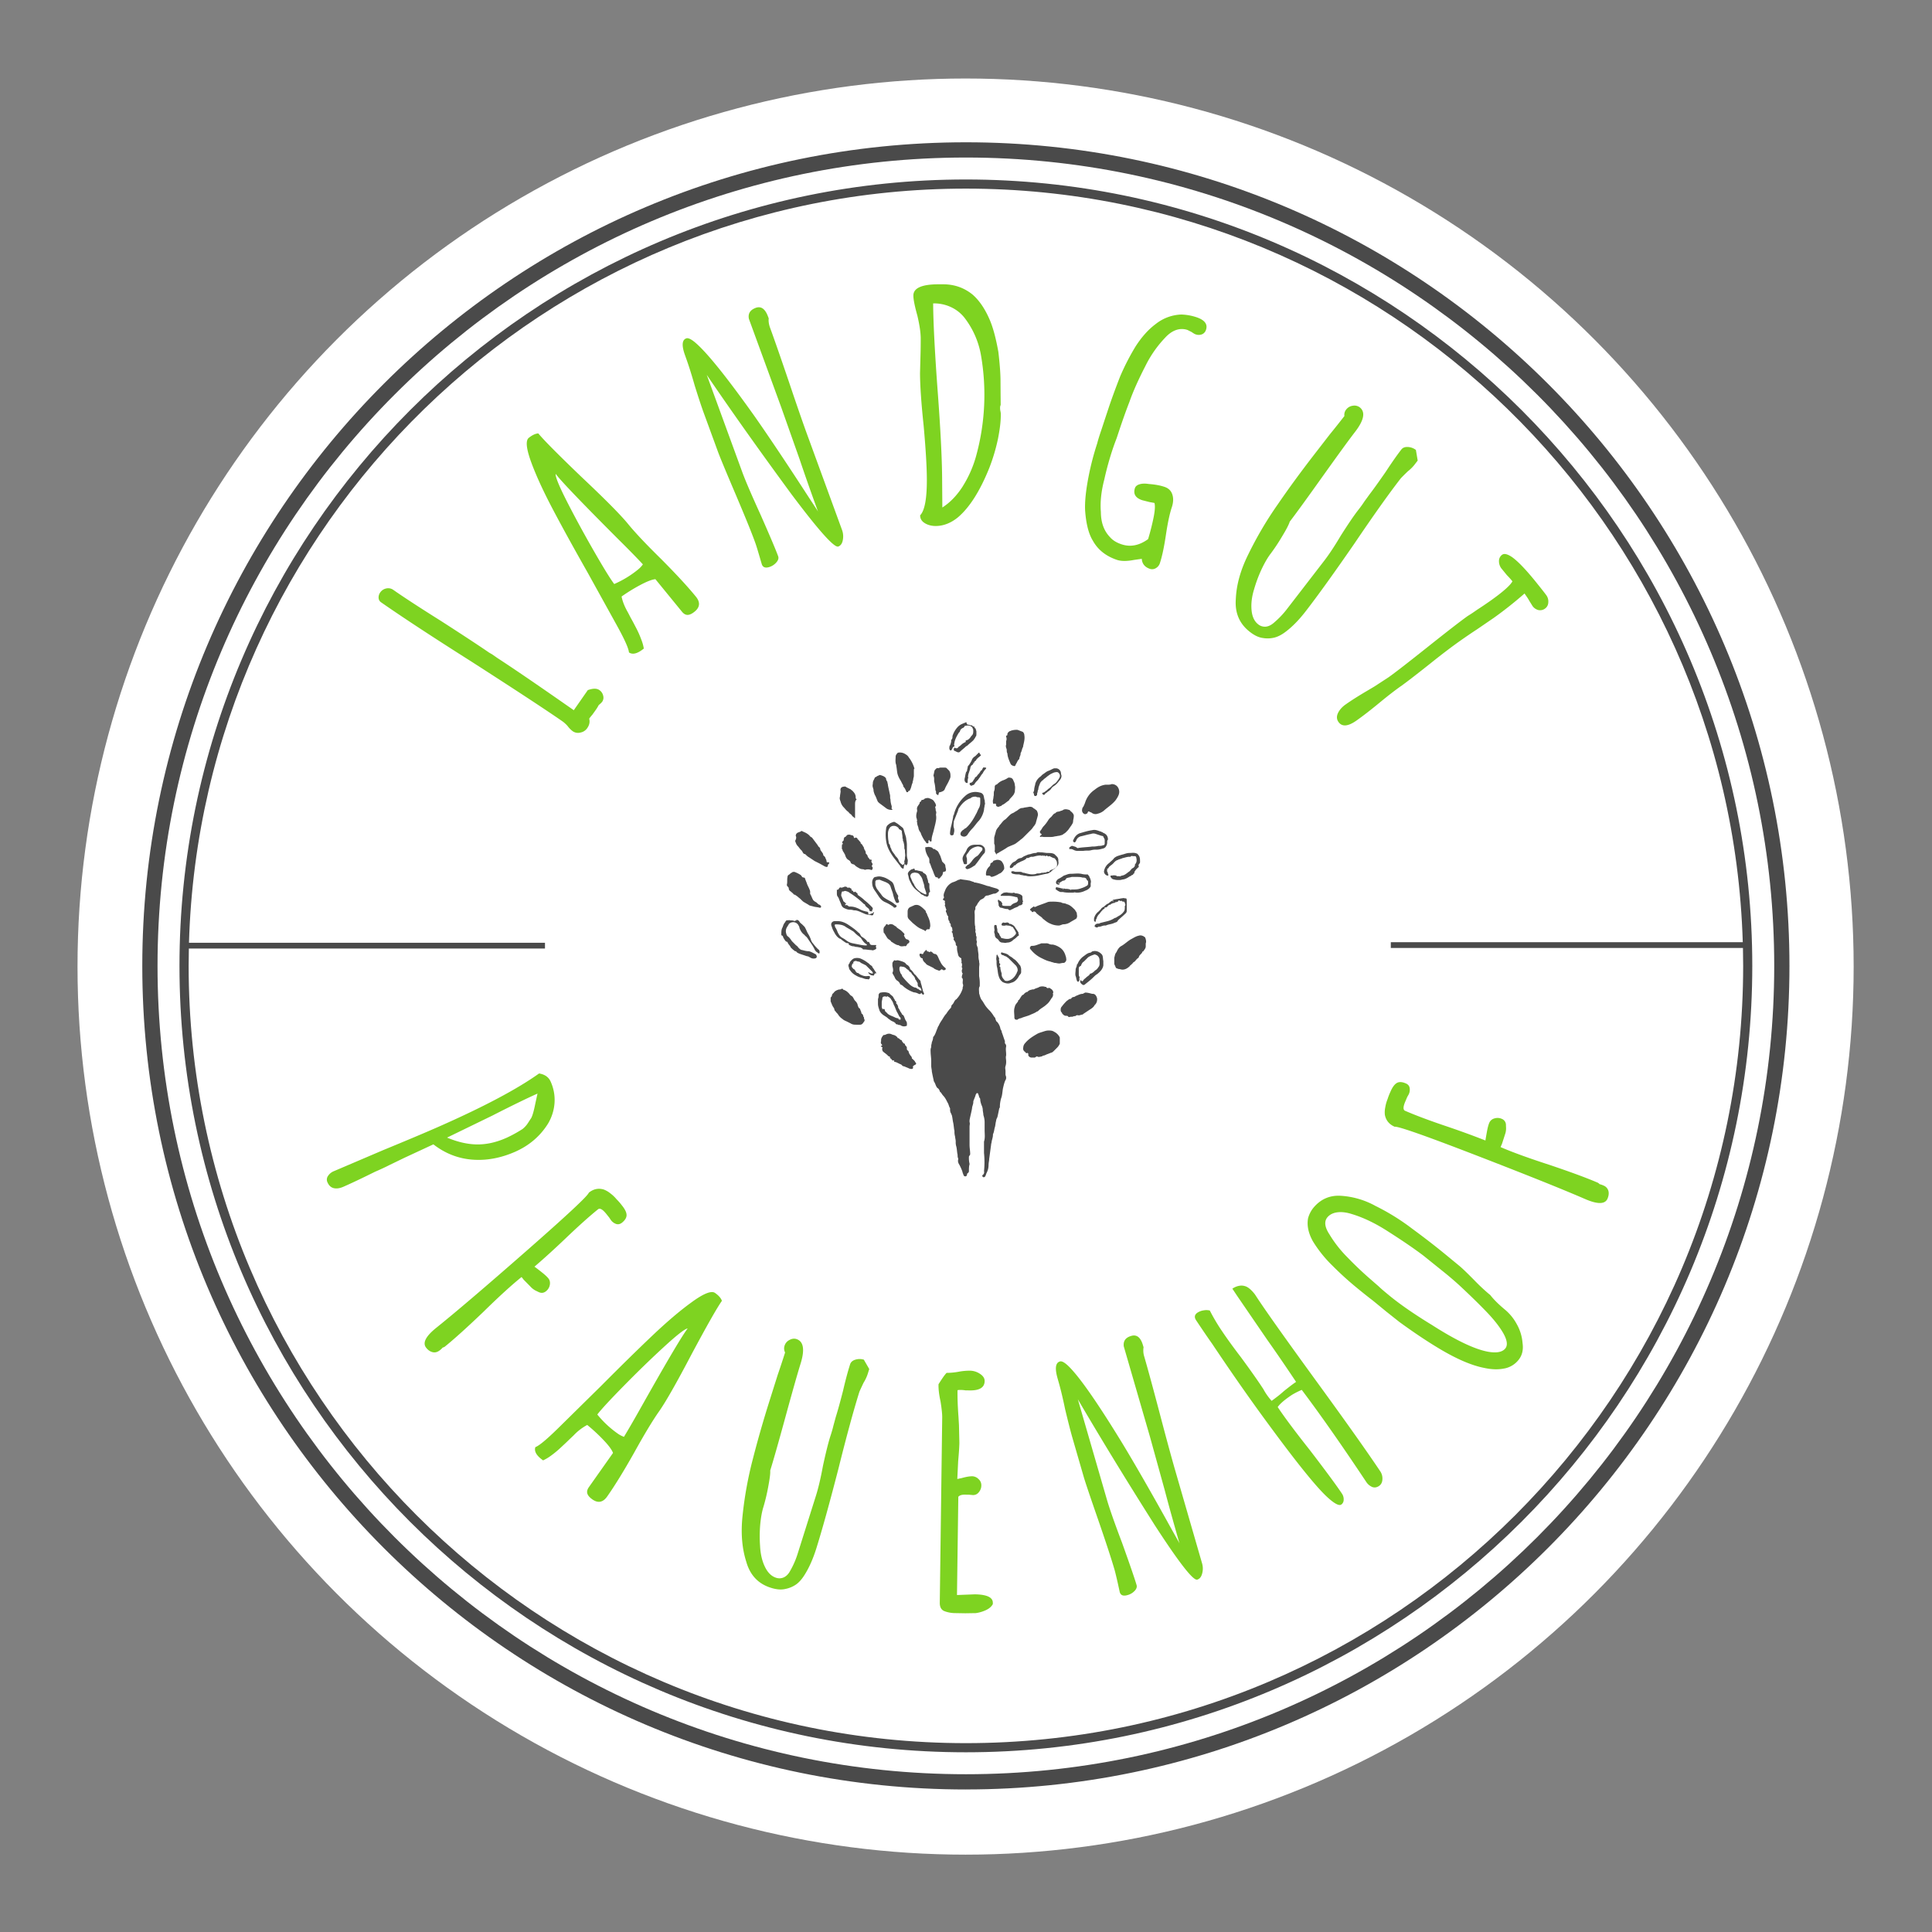
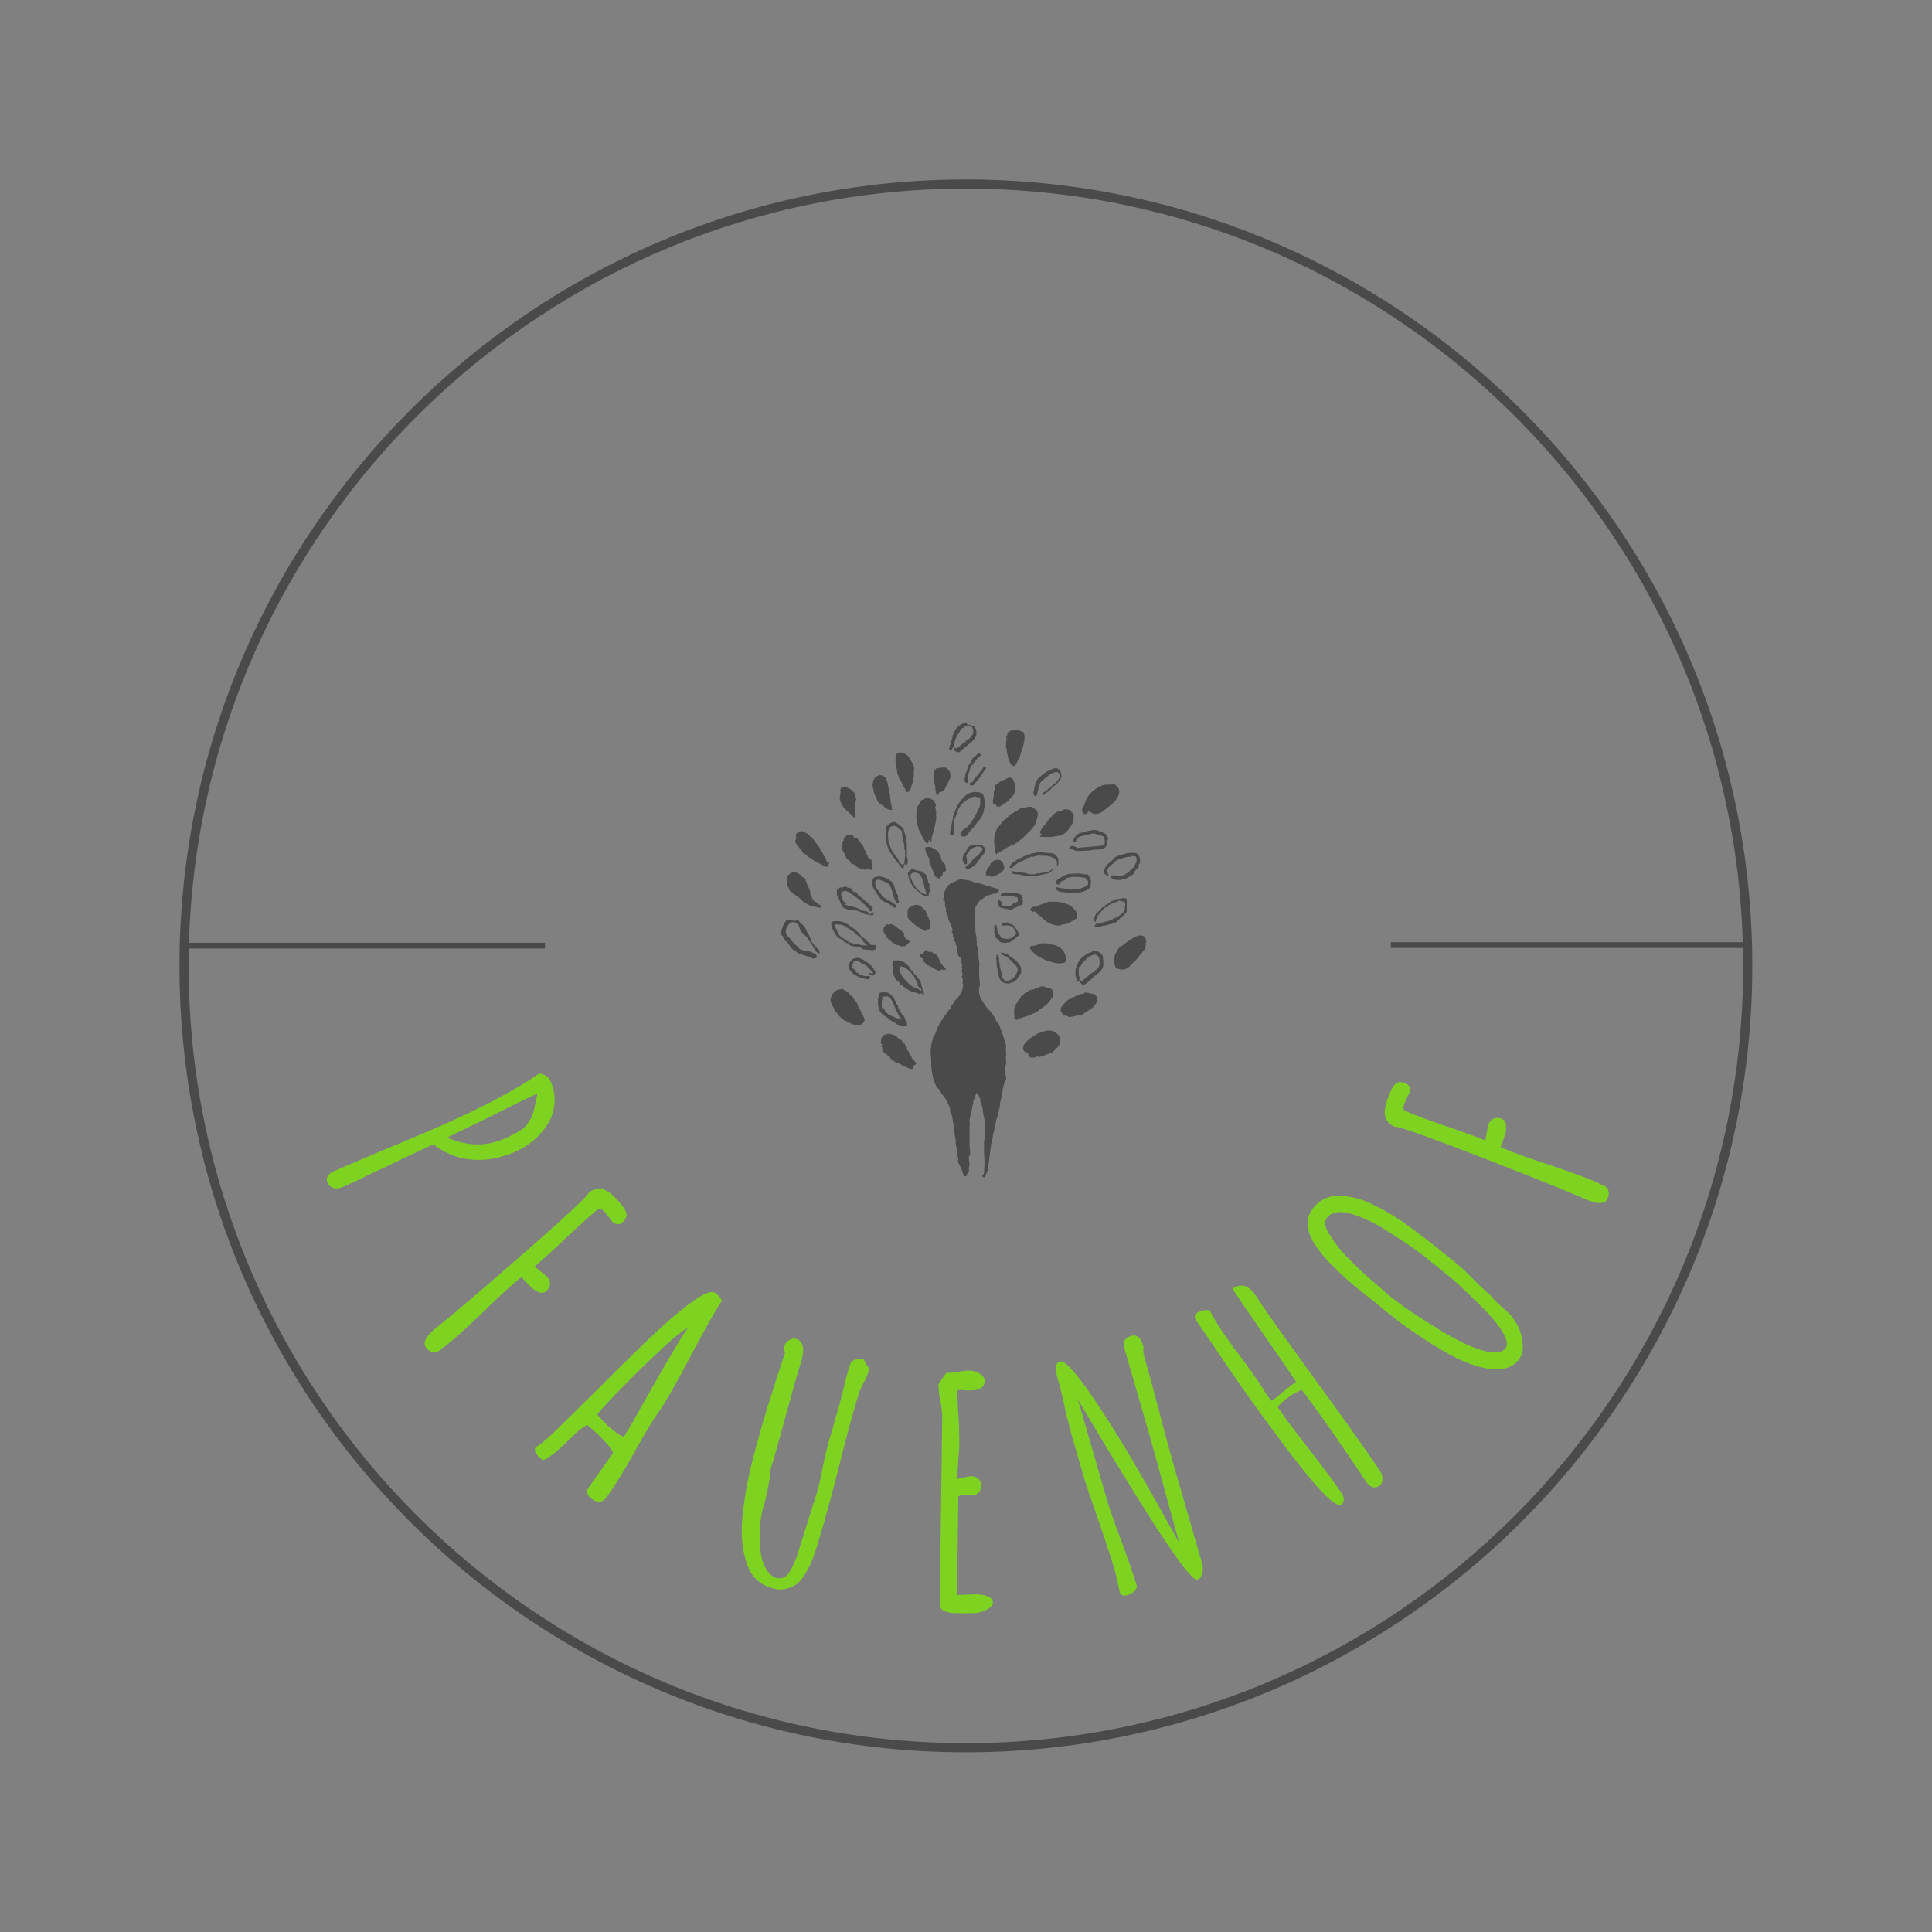
<svg xmlns="http://www.w3.org/2000/svg" viewBox="0 0 3074.88 3074.88" width="100" height="100">
  <rect x="0" y="0" width="3074.88" height="3074.88" fill="#808080" stroke="none" />
  <defs>
    <style>
      .a {
        fill: #fff;
      }

      .b {
        fill: #4a4a4a;
      }

      .c {
        fill: #7ed321;
      }
    </style>
  </defs>
-   <circle class="a" cx="1536.78" cy="1538.36" r="1413.41" />
  <g>
-     <path class="b" d="M1537.25,250.72C828,250.72,250.72,828,250.72,1537.25S828,2823.78,1537.25,2823.78s1286.53-577.29,1286.53-1286.53S2246.49,250.72,1537.25,250.72Zm0,2597.32c-722.82,0-1310.79-588-1310.79-1310.79s588-1310.79,1310.79-1310.79S2848,814.43,2848,1537.25,2260.07,2848,1537.25,2848Z" />
    <path class="b" d="M1380.07,1504.22c-1-1-1-2-2-2-3-2-5-5-7-8-1-2-3-3-4-4a44.45,44.45,0,0,1-7-6,13.8,13.8,0,0,0-4-3c-3-2-7-4-10-6-4-3-9.05-4-15.09-4-3,0-3,1-2,3v1a30.34,30.34,0,0,1,4,8c2,4,4,8,9,10.05,1,1,2,1,3,2,4,3,7,5,12.07,6l15.08,3c2,0,5,1,8,0ZM1332.81,1466c6,0,11.06,2,16.08,5,6,4,12.07,8,17.1,13.07,2,1,3,3,4,5,1,1,1,2,2,2,3,2,6,4,8,7,0,1,1,1,2,1h1c0,1,1,1,1,2,1,3,3,3,5,3h4c2,0,2,0,1,2v1c1,2,1,3-1,4s-4,2-6,1c-4,0-8-1-12.06-1-1,0-2,0-2-1-1-1-2-1-3-2-2,0-5-1-7-1s-3-1-5-1-4-1-6-2a1,1,0,0,1-1-1c0-2-1-2-3-2-3-1-5-3-8.05-5-1-1-2-2-3-2-4-2-7-6-9-10.06a35.4,35.4,0,0,1-4-9c-2-4-1-8,4-9Zm429.36-127.7c0,3,0,5-1,7s-2,4-5,5c-4,1-7,2-11.06,2a28,28,0,0,0-9,1c-4,1-8,0-12.06,1h-9a14.58,14.58,0,0,1-7-2,9,9,0,0,0-5-1c-1,0-2,0-1-1-1-2,1-2,2-3a3.72,3.72,0,0,1,3-1c2,1,5,1,7,3,1,1,3,0,4,0,7-1,13.07-1,20.11-2a37.93,37.93,0,0,0,10.06-1c2,0,5,0,7-1q3,0,3-3v-5c0-2-1-3-2-5,0-1-1-2-3-2l-9-3a11.18,11.18,0,0,0-8,0c-6,1-12.06,3-17.09,4-2,1-4,2-5,4-1,1-1,2-2,4-1,1-2,2-3,1s-2-2-1-3c2-5,5-9,10.05-11.06,7-2,13.07-4,20.11-5,4-1,7,0,10.06,1,2,1,4,1,5,2,1,0,1,0,2,1,5,2,8,5,8,11.06a3.13,3.13,0,0,0-1,2Zm-42.24,221.22h0c1,2,3,3,4,1s3-3,5-5,5-3,6-6h1c3-1,5-3,7-5a12.11,12.11,0,0,0,5-5c3-3,2-7,2-11.06a9.16,9.16,0,0,0-4-8c-2-1-4-2-5-1a35.55,35.55,0,0,0-9,4l-7,7c-2,1-3,3-4,5a3.52,3.52,0,0,1-1,2c-3,1-3,3-3,5v7c0,2,0,4,1,5s0,1,0,2v4c-1,1-1,2-2,2a2.16,2.16,0,0,1-2-2c-1-2-1-5-2-7-1-3,0-7,0-10s2-5,2-8a1,1,0,0,1,1-1,27.4,27.4,0,0,1,9-12.07c3-2,6-5,10-6a5.23,5.23,0,0,0,4-2c6-2,11.06,0,15.09,4,3,3,2,7,3,11.06v7c-1,6-5,10.06-10.05,14.08-2,1-4,3-6,5-4,4-8,7-13.07,11.06-2,2-4,1-6-1s-2-3-1-6Zm64.36-165.91c5,0,8-3,12.06-6,2-1,3-3,5-5,1-1,2-1,3-2a5.23,5.23,0,0,0,2-4c0-1,0-1,1-2,2-3,2-6,1-10a2.17,2.17,0,0,0-2-2h-3c-1,0-3-1-4,1h-2c-3,0-6,1-10.06,2-1,0-2,1-3,1-2,1-4,1-5,2-4,1-6,4-8,6s-4,3-6,5c-1,1-1,3-3,3-1,1,1,2,0,2-1,1,0,2,0,3a3.71,3.71,0,0,1,1,3c0,1,1,1,1,2-1,1-1,1-2,1-3-1-6-4-5-8a20,20,0,0,1,8-12.06c3-3,6-5,8-8a22.16,22.16,0,0,1,5-3c3-1,6-2,10.06-3,3-1,6-2,9-2,4,0,8-1,12.07,1,1,0,2,2,3,3,2,3,2,6,2,10a3.7,3.7,0,0,1-1,3c-1,1-2,3-1,4,0,1,0,2-1,2l-3,3c-1,1-2,3-3,4v1c0,1,0,1-1,2a1,1,0,0,0-1,1,1,1,0,0,1-1,1c-2,0-2,2-4,2-3,2-6,4-10,5-2,0-4,1-6,1h-2a22.26,22.26,0,0,1-8-1c-2,0-5-3-5-5,0-1,0-1,1-1,2,0,5-1,7,0,1-1,1,1,3,1h3c1,0,2,1,3-1Zm-287.58-171.95h6c2,0,3,0,4,1l4,4c2,3,2,6,2,9,0,2-1,4-2,6-2,5-5,9-7,14.08-1,3-4,4-7,5-2,0-2,0-3,3,0,2-1,2-2,1-2-1-2-2-2-4a3.69,3.69,0,0,0-1-3v-1a58.57,58.57,0,0,0-2-13.07v-3a12.82,12.82,0,0,0-1-6v-1c1-3,1-6,2-8,2-2,3-4,6-3a7.76,7.76,0,0,1,3-1Zm-149.83,216.19-2,2a1,1,0,0,0,1,1c1-1,3,0,4,1s2,1,4,1c5,0,10.06,2,14.08,4,3,2,7,3,11.06,4a2.67,2.67,0,0,1,3,3c0,2,1,2,3,1,1,0,1-1,2-1s2,0,2-1a1,1,0,0,0,1-1h1v1a3.69,3.69,0,0,0-1,3,3.7,3.7,0,0,1-3,1c-2-1-3,0-5-1a18.75,18.75,0,0,1-7-2c-5-2-10.06-5-15.09-5h-1a19.57,19.57,0,0,0-7-1,18.56,18.56,0,0,1-7-2,9,9,0,0,1-6-6c-1-3-3-7-4-10.06,0-1-1-1-1-2-2-2-2-4-2-7v-5c1,1,2,0,3-1,1-2,2-3,4-2,2,0,3-1,4-1a4.73,4.73,0,0,1,6,1s1,1,1,0c2-1,3,1,4,1a1,1,0,0,1,1,1c1,3,1,3,3,3v1a1,1,0,0,0,1,1h1c1-1,1-1,2,0s3,2,3,3,0,2,1,2c4,3,7,5,10,8a108.54,108.54,0,0,1,11.06,10.06c2,2,3,3,1,6v2c-1-1-3,0-4-1,0-2-1-2-1-3a1,1,0,0,0-1-1c-2-2-4-3-5-5a2.17,2.17,0,0,0-2-2,131.08,131.08,0,0,0-23.13-18.09,7.64,7.64,0,0,0-4-2c-2-1-4-1-5,0h-1c-1,0-2,0-2,1a15,15,0,0,0-1,6c1,2,2,5,3,7a3.2,3.2,0,0,0,3,3c-1,2,1,1,2,2Zm82.46,184c1,0,2,1,3,1s1,0,1-1v-2l-2-2-3-6c-2-3-3-7-5-11.07,0-1-1-1-1-2s-1-2-1-3a21.91,21.91,0,0,0-3-5,7.87,7.87,0,0,0-4-4c-1,0-1-2-2-1s-3,0-4,0c-2,0-4,1-4,3s-1,4-1,7v7c0,1,1,2,1,3s1,0,2,0a2.17,2.17,0,0,1,2,2c0,2,2,3,3,4,3,4,8,5,12.06,7a14.51,14.51,0,0,0,7,2c-2,2-1,2-1,1Zm14.07,7v2c0,1,0,2-1,2a9.76,9.76,0,0,1-9.05-1c-1-1-2,0-4-1-1-1-2,0-3-1-1,0-1-2-2-2-2-2-4-2-7-4-1-1-3-2-4-3-2-2-4-3-7-5s-6-5-7-9c-1-3-2-6-2-9v-8c1-2,1-5,1-7q1.52-3,3-3c5-1,9-1,14.08,1,2,3,6,4,7,8a7.62,7.62,0,0,1,2,4c2,0,2,2,2,4a1,1,0,0,0,1,1c1,2,2,3,2,5v1c2,2,3,6,5,8,0,1,1,1,1,2a1,1,0,0,0,1,1c3,2,3,6,5,9.05s2,4,2,5Zm-99.54-377.07a3.69,3.69,0,0,1,3,1l6,3c1,0,2,2,3,2,3,3,6,6,6,11.06a3.71,3.71,0,0,0,1,3s1,1,0,1c-2,2-2,5-2,8v21.11h-1c-1-2-3-2-4-4s-4-3-5-5l-1-1c-3-2-5-5-7-7a19.5,19.5,0,0,1-5-9c-1-3-2-5-1-8,0-3,1-6,1-9-1-4,1-7,6-7Zm91.5,254.39a7.62,7.62,0,0,1-4-1,3.69,3.69,0,0,0-3-1c-3-1-6-3-9-5-1,0-1-1-2-2l-1-1a14,14,0,0,1-4-3c-2-3-3-5-5-8l-1-1c0-3-1-6,1-9a13.63,13.63,0,0,0,3-4,1.4,1.4,0,0,1,2,0,1.88,1.88,0,0,0,3,0,7.82,7.82,0,0,1,8,2c1,0,1,1,2,1a1,1,0,0,1,1,1c3,3,6,4,9,7l4,4v2c-1,1-1,1,0,2,1,2,2,5,5,5,4,2,4,5,0,7-1,1-1,2-2,3l-1,1c-1-1-3,0-6,0Zm43.24-139.76c0-1,0-1-1-2-3-5-5-10.06-5-15.09,0-1,0-1,1-1,2,0,4-1,7,0a5.21,5.21,0,0,1,4,2c1,1,1,1,2,1h1a1,1,0,0,1,1,1c2,1,4,2,5,4l3,6,3,9,3,3a5.21,5.21,0,0,1,2,4c0,2,1,4,1,6s-1,3-3,3a2.16,2.16,0,0,0-2,2c0,2-1,4-3,6l-1,1c0,1-1,1-2,2-1,0-2,0-2-1s-1-1-2-1a3.53,3.53,0,0,1-2-1,49.38,49.38,0,0,1-3-7c-1-3-3-7-4-10.06,0-1-1-2-1-3s0-1-1-1c-1-4,0-6-1-8Zm-17.1,207.14c1,2,2,2,4,3,1,0,2-1,1-1-1-1-1-4-3-4-2-1-3-2-3-5v-2c-1-1-1-2-2-3,0-1-1-2-2-3v-1c-1-3-3-5-5-7,0-1-1-1-1-2-1-1-2-2-3-2-1-3-3-3-5-5a9.13,9.13,0,0,0-7-3c-3-1-4,0-4,3a9.13,9.13,0,0,0,1,5,7.69,7.69,0,0,0,2,4c1,1,1,3,2,4a100.75,100.75,0,0,0,10.06,11.06,23.63,23.63,0,0,0,9,6c2,0,3,1,5,2C1460.51,1574.61,1460.51,1574.61,1461.51,1573.61Zm-41.22-36.2v-4c0-2,2-4,3-5h1c1,1,2,0,4,0h1c4,1,8,2,11.06,4l1,1c1,1,1,2,2,2a10.25,10.25,0,0,1,5,6v1c3,2,5,5,7,8,3,2,5,6,8,9a5.2,5.2,0,0,1,2,4c0,1,1,3,1,4,1,2,1,5,2,7,0,2,1,4,2,6,0,1,1,1,0,2s-2,1-2,0a1,1,0,0,1-1-1c-1-1-1-1-2,0s-2,1-4,0a18.51,18.51,0,0,0-7-2,50.93,50.93,0,0,1-16.08-9.05,14,14,0,0,0-4-3,2.16,2.16,0,0,1-2-2,12.11,12.11,0,0,0-5-5,13.63,13.63,0,0,1-3-4c-1-3-3-5-4-8,2-3,1-7,0-11.06Zm60.33-64.36c0,2-1,4-1,5s-1,1-2,1c-2,0-3,0-4,2,0,1-2,1-2,0-1-1-3-1-4-2-6-2-10.06-6-15.09-10.06l-6-6a7.68,7.68,0,0,1-2-5v-7c0-4,2-7,6-8,1-1,3-1,4-2a11.07,11.07,0,0,1,8,0c4,2,7,5,10,8a3.52,3.52,0,0,1,1,2v1c2,2,2,4,3,6,3,6,4,11.06,4,15.08Zm-213.17-9a5.52,5.52,0,0,1,5,3c1,2,3,3,5,5l3,3c2,3,3,6,5,10.06a46.91,46.91,0,0,1,5,10.05,16.15,16.15,0,0,0,4,7,64.16,64.16,0,0,0,8,9c2,1,2,3,2,5,0,1-1,2-2,1s-3-2-4-3a1,1,0,0,0-1-1c-3-7-7-12.06-11.06-18.1a21.77,21.77,0,0,0-4-5c-1,0-1-1-2-2-4-3-6-6-8-11.07,0-2-1-3-2-5a9.56,9.56,0,0,0-10-4,7.57,7.57,0,0,0-4,2,1,1,0,0,0-1,1c-1,2-2,3-3,5a11.88,11.88,0,0,0-1,10,7.61,7.61,0,0,0,2,4c3,2,5,5,7,8l6,6c1,1,3,2,4,4,2,2,4,4,6,4,4,1,7,2,11.06,2,4,1,7,3,11.06,5,1,1,2,4,1,5l-1,1a9.73,9.73,0,0,1-9-1c-2-1-3-2-5-2l-9-3c-3-1-6-2-8-4,0-1-1-1-2-1a43.55,43.55,0,0,1-7-6c-1-3-4-5-5-8a1,1,0,0,0-1-1c-1,0-2-1-3-2-1-2-2-3-3-5,0-1-1-3-2-3s-1-1-1-2c0-4,0-8,2-11.06,1-3,2-6,4-8,1-2,2-4,5-3,1-1,3,0,4,0a12.8,12.8,0,0,1,6,1c1,0,1,0,1-1,2,1,2,0,2-1Zm299.64-183c0,3-1,5-1,8a38.2,38.2,0,0,1-8,17.09c-4,4-7,9-11.06,13.08a55.7,55.7,0,0,0-7,9c-2,3-5,4-8,3s-4-3-3-6a12.19,12.19,0,0,1,5-5c1-1,2-2,3-2,7-6,12.06-14.08,16.09-22.12,2-3,3-7,5-10.06,2-4,2-7,2-11.06v-3c0-2,0-3-3-3a7.56,7.56,0,0,1-4-1c-3,0-5,0-8,2-1,1-1,1-2,1-7,3-12.07,8-16.09,14.08-2,2-2,5-3,7l-6,15.08c0,3-1,7,0,10.06a13.89,13.89,0,0,1,0,9c0,3-2,4-5,3a3.69,3.69,0,0,1-1-3,50.19,50.19,0,0,1,2-12.07c1-4,2-9,3-14.08a3.69,3.69,0,0,1,1-3,58.31,58.31,0,0,1,18.1-30.17,22.88,22.88,0,0,1,12.07-6c5-1,9,0,13.07,1a7.85,7.85,0,0,1,4,4c1,3,1,6,2,8,0,4,1,6,0,7Zm-148.81,8a14.48,14.48,0,0,1-7-2l-12.07-9-2-2c-2-4-3-8-5-11.06-1-3-2-5-2-8.05,0-1-1-3-1-4-1-2,0-5,0-7,0-3,2-5,3-8,0-1,2-1,3-2s2-1,4-2c1-1,2,0,3,0,3,1,6,2,8,5v1c0,1,1,2,1,3l1,1c0,2,1,4,1,6,1,5,2,9.05,3,14.07,1,3,0,6,1,8a36.34,36.34,0,0,0,2,11.06v2c0,1-1,2,1,3v1ZM1580.17,1275c0-2,1-4,1-7,1-3,0-6,1-9,1-2,1-5,1-7,0-1,1-3,2-3s1-1,2-1a23.94,23.94,0,0,1,9-6,30,30,0,0,0,8-4c2-1,4,0,5,0,2,1,3,2,4,5a14.58,14.58,0,0,1,2,7c1,3,0,7,0,10.05,0,1-1,2-1,3-2,4-6,7-8,10,0,1-1,1-2,2-3,2-6,5-9,6-1,1-2,2-3,2s-2,1-3,1c-2,0-4-1-4-3s0-2-2-2h-1c-1,1-2,0-2-4Zm105.58,258.42c-3,0-5-1-8-1-2-1-4-1-6-2-5-1-9.05-3-13.07-5a49,49,0,0,1-18.1-14.08c-1-1-2-2-1-4s2-2,4-2c4,0,8-2,11.06-3,1,0,2-1,3-1h7a9.12,9.12,0,0,1,5,1,12.69,12.69,0,0,0,6,1,30.09,30.09,0,0,1,10.06,4c5,3,8,7,10,13.07,0,1,1,2,1,4,1,4,0,6-3,8.05-4,0-6,1-8,1Zm-83.46-337.85c0-2,0-4-1-5,0-2-1-3,0-5v-6a8.56,8.56,0,0,0,0-7c0-1,0-2,1-2s1-1,1-2c0-2,2-4,4-5,1,0,2-1,3-1a28,28,0,0,1,9.05-1c3,1,5,2,8,3,2,1,3,4,3,6,1,6-1,12.06-2,17.09v1c-2,3-2,7-4,10v1c0,3-2,5-2,8a1,1,0,0,1-1,1,21.91,21.91,0,0,0-3,5c-1,2-2,3-2,4-1,2-2,2-4,1-1,0-1,0-2-1-1,0-1-1-2-2-2-5-5-11.06-5-17.1,0,1-1-1-1-3Zm-147.82,31.17v8c0,2-1,4-1,6,0,1-1,3-1,4v1c-2,4-2,8-4,11.06a2.16,2.16,0,0,1-2,2,1,1,0,0,0-1,1c0,1-1,1-2,1a1,1,0,0,1-1-1c-1-2-2-5-4-7a3.67,3.67,0,0,1-1-3c-2-3-3-6-5-9a36.06,36.06,0,0,1-4-9c-1-4-1-8-2-13.08v-1c-2-5-1-9.05-1-14.08a7.6,7.6,0,0,1,2-4c1-2,3-2,5-2a16.19,16.19,0,0,1,9.05,3,12.19,12.19,0,0,1,5,5,51.07,51.07,0,0,1,9,18.1c-1-1-1,1-1,3Zm-188,103.57a5.54,5.54,0,0,1,3-5c2-1,3-1,5-2a1.88,1.88,0,0,1,3,0c5,2,9,4,12.07,8,1,1,2,1,3,2l9.05,12.07c0,1,1,1,1,2a5.54,5.54,0,0,1,3,5c1,2,3,4,4,6,1,1,0,3,2,4,1,1,2,2,2,3,1,2,2,4,2,6,0,1,1,1,2,1h2v2l-1,1c-1,1-1,1-1,2s0,2-1,2c-1,1-2,0-3,0-4-2-7-4-11.06-6l-6-3-9-6c-2-1-4-3-6-5-3,0-4-3-5-5l-2-2c-2-2-3-4-5-6s-3-5-4-8c2-4,2-6,1-8Zm-14.08,77.42c1-4,0-8,1-12.06,0-2,1-3,3-4a13.8,13.8,0,0,1,4-3c1-1,2-1,4-1a47,47,0,0,1,10,5l1,1c1,2,2,3,4,3a2.16,2.16,0,0,1,2,2c1,3,2,5,3,8s3,6,4,9a9,9,0,0,1,1,5v2c2,3,3,7,5,10a13.81,13.81,0,0,0,4,3c2,1,3,3,5,4,1,0,2,1,3,2,1,2,0,3-1,3h-1c-3-1-7-1-10.05-2s-6-1-8-3c-2-1-5-3-7-4-3-2-5-5-8-7a30.74,30.74,0,0,0-7-5h-1c-1-2-3-3-5-5a5.52,5.52,0,0,1-3-5c0-1-1-2-2-3a3.69,3.69,0,0,1-1-3Zm89.5-64.35c-2-3-2-3,0-5,1-1,1-1,1-3,0-1,1-2,1-3,2,0,3-2,4-3s3-1,4-1,3,1,4,1a3.21,3.21,0,0,1,3,3c0,1,1,2,2,1,1,0,1-1,2,0a2.16,2.16,0,0,1,2,2,1,1,0,0,0,1,1,1,1,0,0,1,1,1c1,2,3,2,3,5,2,1,3,3,4,5,1,1,1,1,1,2s1,2,1,3a7.65,7.65,0,0,1,2,5c0,1,0,1,1,2a7.56,7.56,0,0,1,2,3c0,2,2,3,3,5,0,1,1,0,2,1,2,0,2,0,1,2a3.7,3.7,0,0,0,1,3,3,3,0,0,1,0,4c-1,1,0,1,0,2,1,1,1,1,1,2,0,2-1,4-3,3a13.89,13.89,0,0,0-9,0c-1,0-2-1-4-1s-5-1-6-2a21.13,21.13,0,0,1-6-4,5.21,5.21,0,0,0-4-2c-1-1-3-1-3-3a7.81,7.81,0,0,0-4-4c-3-2-4-5-5-8,0-1-1-1-1-2-1-2-3-4-3-6a1,1,0,0,0-1-1c0-8,0-8,2-8Zm404.22,247.36a11.41,11.41,0,0,1-3,8l-1,1c-2,4-6,6-9,8l-9,6-1,1c-3,0-5,2-8,1a3.7,3.7,0,0,0-3,1c-1,1-2,0-4,1s-4,0-6,1c-1,0-2,0-2-1a3.67,3.67,0,0,0-3-1c-3,0-4-1-6-3a3.54,3.54,0,0,1-1-2,5.2,5.2,0,0,1-2-4c0-2,0-4,2-6a65.37,65.37,0,0,1,8-9c2-1,3-3,6-3a1,1,0,0,0,1-1,5.21,5.21,0,0,1,4-2c1,0,2-1,4-2,3-1,6-3,10.06-3,1,0,1-1,2-1s1-1,2-1c4,0,7,1,11.06,2h1a5.53,5.53,0,0,1,5,3c1,1,2,4,2,6Zm-37.21-290.6c0,2-1,5-1,7,0,3-2,5-3,7-1,1-2,3-3,4-1,2-3,4-5,6a13.7,13.7,0,0,1-4,3c-2,2-4,2-7,3-2,0-5,1-7,1-3,1-6,1-10.06,1h-7c-2,0-4-1-6,0-1,0-1-1,0-2,0-1,2-1,2-2s-1-1-2-2a3.06,3.06,0,0,1,0-4c2-2,3-5,5-7a55.15,55.15,0,0,0,7-9,21.51,21.51,0,0,1,4-5c3-2,4-6,8-7,2-3,5-2,7-3s4-1,5-2c3-2,7-1,10,0,1,0,1,0,1,1,4,3,7,6,6,10ZM1423.3,1687.23c-2,1-3,1-4-1-1-1-3-2-3-4,0-1-2-1-2-1a43.57,43.57,0,0,0-7-6c-1-1-3-2-3-4,0-1-1-2,0-3s0-1-1-2c-2-1-2-1,0-2,1-1,1-1,0-2a4.42,4.42,0,0,1-1-5v-2c0-3,2-6,4-8h1c2,0,4-2,7-2a9.12,9.12,0,0,1,5,1c2,1,5,1,7,3,1,1,2,1,2,2a1,1,0,0,0,1,1c2,0,3,3,5,3,1,0,1,2,2,3l1,1c0,2,3,1,3,3,0,1,1,2,2,3a3.69,3.69,0,0,1,1,3c0,2,0,3,2,4,1,1,1,3,2,5,1,1,1,2,2,3a5.25,5.25,0,0,1,2,4,1,1,0,0,0,1,1l3,3c1,1,1,2,2,3a1.88,1.88,0,0,1,0,3c-4,2-5,3-4,5a2.17,2.17,0,0,1-2,2,9,9,0,0,1-5-1c-2-1-5-2-7-3a5.2,5.2,0,0,1-4-2l-1-1c-3-1-6-3-9-4-2,0-3-1-2-3Zm400.2-186v5c0,3-2,5-4,8h-1c-1,4-5,5-6,9,0,1-2,2-3,3-2,2-3,4-5,5a1,1,0,0,0-1,1l-3,3c-1,1-2,1-2,2-3,3-7,6-12.06,6-2,0-4-1-6-1-1,0-2-1-3-1s-1-1-2-2c0-1-1-2-1-3-1-1-1-2-1-4v-8.05c1-3,1-6,3-8,0-1,1-1,1-2,2-4,4-7,8-9,5-3,9-7,14.08-10.06,4-2,8-5,13.07-6,3-1,7,0,10.06,3,1,3,2,6,1,9ZM1488.66,1286c1,2,0,3,1,5s0,4,0,6c1,5,0,9-1,14.07l-3,12.07c-1,4-3,9-3,14.08,0,1,0,2-1,2s-2,0-2-1a1,1,0,0,0-2,0v3c0,1-1,1-2,1a2.15,2.15,0,0,1-2-2c-3-3-5-7-7-11.06-1-2-1-4-3-6-1-2-2-4-2-6-1-3-2-5-2-8,0-1-1-2,0-3v-1c-1-1,0-2-1-3-1-4,0-8,1-11.06v-2c-1-4,1-6,3-9a3.7,3.7,0,0,0,1-3c1-1,3-2,3-4h1a5.21,5.21,0,0,0,4-2,12.8,12.8,0,0,1,6-1c3,1,6,2,8.05,4,2,3,4,5,4,9C1487.66,1284,1488.66,1284,1488.66,1286Zm163.9,396.18c-2-1-3-1-4,0a3.68,3.68,0,0,1-3,1h-4c-2,0-5-2-5-4v-1c0-1,0-2-1-2,0-1-1,0-2,0s-1-1-2-2a6.13,6.13,0,0,1-3-7,10.88,10.88,0,0,1,3-7c5-6,11.06-10,18.1-14.08,3-2,7-3,10-4s6-2,9.05-2,6,0,9,2a19.74,19.74,0,0,1,9,9v10.06a20.92,20.92,0,0,1-4,6l-5,5c-1,1-3,3-4,3-3,1-5,2-8,3-2,1-4,2-6,2l-1,1c-1,0-3,1-6,1Zm128.71-421.31c0,4-3,9-6,13.07-5,6-11.06,10-17.1,15.08a23.86,23.86,0,0,1-11.06,6,9.77,9.77,0,0,1-9-1c-1-1-2-1-4-2s-2-1-3,1a2.15,2.15,0,0,1-2,2,3,3,0,0,1-4,0c-2-1-2-2-3-4,0-2,0-5,2-7a48.88,48.88,0,0,0,3-7,38.47,38.47,0,0,1,15.09-20.11c5-4,10-7,17.09-8h3c2,0,5,0,7-1,7,0,12.07,5,12.07,13.08Zm-96.53,212.16a31,31,0,0,1-13.07-3c-5-2-8.05-5-12.07-8-2-3-5-4-7-6-1-1-3-2-4-4-1-1-3-2-4-1s-2,1-3-1l-1-1c-1,0-1,0-1-1s0-1,1-2,3-2,4-3c0,0,1-1,1,0,2,1,3,0,5-1,5-2,11.06-4,16.09-6,2-1,5-1,7-1a66.12,66.12,0,0,1,14.08,1h1c2,2,6,1,9,3,5,1,9,5,13.07,9.05,1,2,3,4,3,6s1,4,0,6a3.48,3.48,0,0,1-1,2c-3,2-7,4-10.05,6a20.21,20.21,0,0,1-11.06,3c-3,1-5,2-7,2ZM1376,1622.88v2c-1,1-2,3-3,4a5.25,5.25,0,0,1-4,2h-6c-3,0-6,0-9-2l-6-3c-2-1-5-2-7-4a23.4,23.4,0,0,1-7-7c-1-2-3-3-4-5-1-1-2-2-2-3,0-2-2-4-3-6s-2-5-3-7v-5c0-1,0-2,1-2,0-1,1-1,1-2a5.22,5.22,0,0,1,2-4l1-1c2-3,5-4,8-5,1,0,3,0,4-1,1,0,2-1,3,1,0,1,2,0,2,1,3,1,5,3,7,5,1,1,2,3,4,4s3,3,4,5,2,3,4,5c1,2,2,3,2,5,1,2,1,4,3,5l1,1c0,2,2,4,2,7a5.53,5.53,0,0,1,3,5l1,1S1375,1621.87,1376,1622.88Zm299.65-42.24a7.82,7.82,0,0,1-2,8c-2,3-4,7-8,10-4,4-9.05,6-13.08,10.06l-1,1h-1c-4,3-8,4-12.06,6-5,2-10.06,3-14.08,5a3.69,3.69,0,0,0-3,1h-1c-1,2-3,1-4,1s-2-2-2-3v-1c0-5-1-9,0-14.07,1-3,1-5,3-7,1-2,3-3,3-5a1,1,0,0,1,1-1c2-2,3-5,5-7a1,1,0,0,1,1-1c1,0,1-1,2-1,1-2,3-3,5-4h1c2-3,5-3,8-4h2c3-2,6-2,9-4a13.89,13.89,0,0,1,9,0c1,0,2,0,2,1a3.67,3.67,0,0,0,3,1c2-1,2,0,4,1,3,2,4,4,4,7-1-1-1,0-1,0ZM1638.49,1284c2,0,4,0,6,2,1,1,2,1,3,2s3,2,3,3c1,2,2,5,1,8-1,4-2,7-3,11.06a20.92,20.92,0,0,1-4,6,22.35,22.35,0,0,1-4,5l-12.07,12.06c-2,2-4,3-6,5-3,2-6,5-9.05,6-2,1-5,2-7,3-3,1-5,3-7,4-3,2-7,4-10.06,6-1,1-3,1-3,2s-1,1-1,0c-1-2-3-4-2-6v-5c0-2,0-4-1-5v-10.06c1-4,2-7,3-11.06a21.13,21.13,0,0,1,4-6c1-1,1-2,2-3,3-3,5-7,9-9.05l2-2,3-3c2-2,4-4,7-5,2-1,3-2,5-3s4-3,6-4a9,9,0,0,1,5-1c2-1,6-1,10.06-2Zm-72.4,580.19a142.09,142.09,0,0,0,0-29.16v-18.1c2-6,1-12.06,1-18.1v-13.07a36,36,0,0,0-2-11.06c0-3-1-6-1-9a18.75,18.75,0,0,0-2-7c-1-3-2-6-2-9,0-2-2-3-2-5,0-1-1-2-1-3a2.16,2.16,0,0,0-2-2c-1,0-1,1-2,2-1,4-3,8-4,11.06v1c0,4-2,7-2,10.06-1,6-3,13.07-4,19.1v3c1,2,0,5,0,7V1822c0,5,1,10.06,1,14.08a3.67,3.67,0,0,1-1,3,3.72,3.72,0,0,0-1,3,38,38,0,0,0,1,10.06v1c-1,3-1,7-1,10.06a4,4,0,0,1-2,4c-1,1-1,1-1,2s-1,3-2,3-3,0-3-1-1-1-1-2-1-2-1-3c-1-4-3-8-5-12.06-2-3-3-6-2-9.05v-1a12.8,12.8,0,0,1-1-6c-1-4-1-9-2-13.07a22.29,22.29,0,0,1-1-8c0-3-1-6-1-8a28,28,0,0,1-1-9.05c-1-4-1-8-2-13.07-1-4-1-7-2-11.06,0-1-1-2-1-3-2-3-2-5-2-8v-1c-2-3-2-6-4-9.05-2-4-4-8-7-11.06-2-2-3-5-5-6-1-3-2-5-4-6-3-3-3-7-6-11.06v-1c-1-4-2-9.05-3-14.08,0-3-1-6-1-9v-8c0-5-1-10.06-1-16.09a12.84,12.84,0,0,1,1-6v-2c0-2,1-4,1-6a18.75,18.75,0,0,0,2-7c0-1,0-1,1-2,3-4,4-9,6-13.07,0-1,1-2,1-3l1-1c1-3,3-6,5-9s4-7,7-10.06a55.47,55.47,0,0,1,6-8,5.25,5.25,0,0,0,2-4,3.52,3.52,0,0,1,1-2,13.8,13.8,0,0,0,3-4c1-2,2-4,4-5a42.64,42.64,0,0,0,10.06-17.09v-2a6.38,6.38,0,0,0,0-6v-2c0-2,1-5-1-7-1-1,0-2,0-4,0-1,2-3,0-4,0-2-1-3,0-5,0-1,1-2,0-3s0-3,0-4,0-3-1-4v-1c1-2-1-4,0-6-6-3-5-6-6-9a27.69,27.69,0,0,1-1-9c0-1,0-2-1-2a3.69,3.69,0,0,1-1-3c0-2-1-3-2-5-1-1-2-2-1-4v-1c-2-1-1-4-2-6,0-1,0-2-1-2,0-1-1-1,0-2l1-1c-1-2,0-5-2-6a3.69,3.69,0,0,1-1-3,3.72,3.72,0,0,0-1-3c-1,0-1-1-1-2s0-1-1-2a9,9,0,0,1-1-5v-2c-2-1-2-4-3-6a3,3,0,0,1,0-4v-1c-1-1-1-3-2-5-1-1,0-2,0-3,0-2-1-3,0-5,0-1-1,0-1-1-3-1-3-2-1-4,0-1,1-1,0-2-1-4,1-7,2-10a23.56,23.56,0,0,1,6-9,20.92,20.92,0,0,1,6-4,36,36,0,0,0,9-4,3.71,3.71,0,0,0,3-1h1c4,1,8,1,12.07,2,2,0,4,1,7,2,1,0,1,0,2,1,7,1,13.07,3,19.1,5,2,1,5,1,7,2,3,1,7,2,10.06,3,1,0,1,1,2,1,2,1,2,3,0,4q-3,3-6,3h-1l-9.05,3h-1a5.25,5.25,0,0,0-4,2c-1,2-3,3-5,4-3,1-4,4-6,6a22.14,22.14,0,0,1-3,5c-1,1-1,2-1,4v1c-2,3-1,6-1,9v8c0,4,0,8,1,11.06-1,2,1,4,0,7v1a9,9,0,0,1,1,5v1c2,2,0,5,1,8,1,1,0,3,0,5,0,3,2,5,2,8s1,7,1,10.06a28,28,0,0,0,1,9v2c1,3,0,6,0,9.05v13.07a66.12,66.12,0,0,1,1,14.08v2c-2,3-1,7-1,11.06,0,1,1,3,1,4,1,3,2,6,4,8,2,3,3,5,5,8a57.18,57.18,0,0,0,7,8,55.6,55.6,0,0,1,6,8c1,2,3,3,3,5,0,1,1,2,1,3a1,1,0,0,0,1,1,22.85,22.85,0,0,1,6,12.06c1,2,2,3,2,5,2,5,3,9,5,14.08v2a3.7,3.7,0,0,0,1,3c1,1,1,2,1,4-1,4,0,8,0,12.06v2c-1,3,0,6,0,9a22.26,22.26,0,0,1-1,8c-1,3,0,5,0,8v5c0,2,1,3,1,5,0,1,0,3-1,4-2,4-3,9-4,13.07-1,5-1,11.06-3,16.09a50.78,50.78,0,0,0-2,13.07,3.69,3.69,0,0,1-1,3c-1,5-2,10.06-3,14.08-1,2-2,4-2,6-1,3-1,7-2,10.06s-1,7-3,11.06v1c0,3-1,6-2,10.06,0,2-1,4-1,6-1,7-2,15.08-3,22.12,0,3-1,6-1,10.06a26.77,26.77,0,0,1-3,12.06c-1,2-1,3-2,5s-2,2-3,2-2-1-2-3c3-2,3-4,3-6ZM1541,1153.29c1,0,3,1,4,1a3.69,3.69,0,0,1,3,1c0,1,1,1,2,1h1c-1,2,1,2,2,4,0,1,1,3,1,4v4c0,1,0,3-1,4a3.52,3.52,0,0,0-1,2c-1,1-2,3-3,4-3,3-6,5-9,8-1,1-2,1-3,2-3,3-6,5-9,8-2,2-4,1-6,0-1,0-1-1-2-1a2.17,2.17,0,0,1-2-2v-2c1,0,1-2,2-1,2,1,4,1,5-1,1-1,3-2,5-4a20.92,20.92,0,0,1,6-4c1,0,1-1,1-2s0-1,1-1c4-1,6-4,8-7l1-1c2-2,2-5,2-7,0-1,0-3-1-4a3.48,3.48,0,0,0-1-2c-3-3-7-3-11.06-2a1,1,0,0,0-1,1,1,1,0,0,1-1,1,1,1,0,0,1-1,1c-2,1-4,2-5,5,0,1-1,2-2,3-3,5-6,10.05-7,16.08,0,1-1,3,0,4,0,1,0,2-1,2s-1,1-2,2a3.53,3.53,0,0,1-1,2,2.16,2.16,0,0,1-2,2c-1,0-2-2-2-3,0-2,0-4,1-5a19,19,0,0,0,2-8v-1c2-1,2-4,2-6a37.87,37.87,0,0,1,9-15.08,20.92,20.92,0,0,1,6-4c2-1,5-2,7-3,1,4,2,4,3,4Zm-111.61,468.58h0Zm22.12-70.39Zm333.83-157.86c-1,1-1,0,0,0-1,1,0,1,0,0Zm-65.36,165.91Zm-361-142.79Zm154.85,64.36Zm53.29-259.43h2c1,1,0,2-1,3a20.92,20.92,0,0,0-4,6c-2,2-3,4-5,7-1,1-2,3-3,4-2,2-4,4-5,6s-4,2-5,3c-1,0-3-2-3-3a2.17,2.17,0,0,1,2-2c1,0,1,0,2-1,2-1,2-4,4-5,0-3,3-3,4-5s3-3,4-5l1-1c0-1,0-1,1-2,2-1,2-2,3-4,1-1,1-2,3-1Zm-6-19.1c-2,1-2,2-4,3l-3,3c0,1-1,1-1,2-1,1-3,1-2,3h-2c1,2-1,2-1,3a1,1,0,0,1-1,1c-2,1-3,4-3,6l-3,9c0,2-1,3,0,5-1,2-1,5-1,7s-1,2-3,1c-2-2-2-3-2-6,1-3,1-6,2-9,0-2,2-3,2-4,0-2,1-4,1-6,0-1,1-2,2-3,2-3,4-6,5-9.05a12.19,12.19,0,0,1,5-5l5-5c1-1,2-1,2,1,2,2,2,2,2,3Zm41.23,297.63c-2,1-5,0-7,0a6.8,6.8,0,0,1-6-4l-2-2a6.8,6.8,0,0,1-4-6c0-2-1-3-1-5v-1c1-2,0-4,0-6v-2c0-1,0-1,1-2h2c1,1,1,1,1,2,0,2,1,4,1,6a5.54,5.54,0,0,0,2,5l1,1c0,2,2,4,3,6,0,1,1,1,2,1,4,1,9,2,13.07,0,3-1,5-3,7-5s2-4,1-5c-1-3-3-5-4-7,0-1-2-1-2-1a7.7,7.7,0,0,0-5-2c-2,0-4-1-6,0h-3c-2,0-3-1-2-3,0-1,2-2,3-2,2,1,4,0,5,0a4,4,0,0,1,4,2c0,1,1,0,1,0a16.14,16.14,0,0,1,7,4l6,9c1,1,0,3,1,4,1,2-1,2-2,3-2,2-4,4-6,5-4,4-7,5-11.06,5Zm4-74.41h-13.07c-1,0-1-1,0-2s2-2,3-2l1-1c2,0,5-1,7,0,3,0,6,1,9,0h1a3.69,3.69,0,0,0,3,1,18.75,18.75,0,0,1,7,2c2,1,3,2,3,4s0,5,1,7c0,1,0,1-1,1v1c0,1,1,1,0,2s-2,2-3,2a5.2,5.2,0,0,0-4,2c-2,1-5,2-7,3-1,1-2,1-4,2a3.06,3.06,0,0,1-4,0c-1-1-1-1-2-1-3,0-6-1-9-2a4,4,0,0,1-4-2c0-1-1-1-1-2a12.82,12.82,0,0,0-1-6v-2c0-1,1-1,2,0l1,1c2,0,3,3,4,4,0,1-1,2,0,3s3,1,4,1h8c1,0,2,0,2-1a16.17,16.17,0,0,1,7-4c3-1,4-3,4-5,0-1-1-2-1-3s-1-1-2-1c-4-1-8-2-12.07-2Zm-68.38-63.35c0,2,1,3,1,5v6c0,1,0,2-2,2s-3,0-3-1c-1-3-2-5-2-8,0-2,1-4,2-6,2-3,4-6,5-9,3-5,7-7,13.07-7h7c3,0,6,2,8,5a11.07,11.07,0,0,1,0,8.05c-5,5-9,12.06-14.07,18.1-1,1-1,2-2,2-3,2-6,4-9,5-2,1-4,1-5-1a1.39,1.39,0,0,1,0-2l3-3c3-1,4-3,6-5,2-3,5-7,9-9,3-2,5-6,8-9,1-2,1-4-1-5-3-1-5-2-8-1-5,1-10,4-12.06,8.05-3,4-4,5-4,7Zm-80.81,26.65c-1-1-2,0-3,0a5.36,5.36,0,0,0-5,7c1,2,2,5,3,7,0,1,1,1,1,2,1,1,1,2,2,3,0,2,2,3,2,4a32.85,32.85,0,0,0,15.08,11.06c1,0,1,1,2,0v-2l-3-9c0-4-2-8-3-12.07a16.3,16.3,0,0,0-4-7c-1-2-3-4-7-4Zm0-4h2c3,1,5,1,8,2h1c1,3,5,3,6,6a3.69,3.69,0,0,1,1,3c1,3,2,5,2,8,0,1,0,1,1,1,1,1,1,2,1,4a27.72,27.72,0,0,0,1,9c0,1,0,2-1,2a3.69,3.69,0,0,0-1,3c0,2-1,4-3,4h-1a3.69,3.69,0,0,0-3-1,1,1,0,0,1-1-1c-1-1-3-1-4-2a1,1,0,0,1-1-1c-2-2-4-3-6-5a31.43,31.43,0,0,1-9.05-11.07l-3-6c-1-3-1-5-2-8s2-6,5-8c2-1,4-1,5-2,1,3,1,3,2,3ZM1370,1532.38a5.21,5.21,0,0,0-4-2c-1,0-3-1-4-1a5.25,5.25,0,0,0-4,2v1c1,0,0,1,0,1-2,0-1,1-2,2,0,1-1,3,0,4s2,3,3,3c2,1,2,3,4,5l1,1a5.21,5.21,0,0,1,4,2c4,2,8,4,13.07,3h1c3,0,3,1,2,4-1,1-2,2-3,1h-1c-3,0-5-1-8-2a30,30,0,0,1-10-4,23.65,23.65,0,0,1-9-8,7.63,7.63,0,0,1-2-5,4.59,4.59,0,0,1,0-5,1,1,0,0,1,1-1c0-2,2-4,3-5a13.81,13.81,0,0,1,4-3,17,17,0,0,1,10,0,47.36,47.36,0,0,1,12.07,7c2,1,3,3,5,4,1,1,2,1,2,2s1,1,1,2c2,2,3,5,5,7,0,1,1,1,0,2-2-1-2,1-3,2,0,2-2,1-3,1-2,0-5-2-6-4v-1h1c1,2,3,1,4,2h2a3.67,3.67,0,0,0-1-3l-6-6-4-4Zm208.14-157.87Zm20.11,7a3.72,3.72,0,0,1-1,3c-2,3-4,5-7,6a37.37,37.37,0,0,1-11.06,5h-2c-1-2-3-2-5-2-3,0-3,0-3-3a16.17,16.17,0,0,1,5-11.06,5.21,5.21,0,0,0,2-4c0-2,2-2,3-3a1,1,0,0,0,1-1c1-2,2-2,3-2,4-2,10.06-1,12.07,3A16.22,16.22,0,0,1,1598.26,1381.55Zm-11.06,137.76,3,6v1c-1,2,1,4,0,6a1,1,0,0,0,1,1,1.9,1.9,0,0,1,0,3c0,1-1,2,1,3v1c0,3,1,6,2,9v2c0,3,2,6,4,8,1,2,3,2,5,2,6-1,11.06-5,14.08-11.06,1-1,1-3,2-4,1-3,0-6-2-9l-12.07-12.07c-1-1-3-2-4-3-2,0-4-2-5-2s-1,0-2-1c-1,0-1-1-1-2s1-2,2-1c4,1,8,2,10,4s5,3,7,5c1,1,3,2,4,3a43.4,43.4,0,0,1,6,7c1,1,2,2,2,3a12.8,12.8,0,0,1,1,6v2a5.52,5.52,0,0,1-2,5,1,1,0,0,1-1,1c0,1-1,2-2,4-3,4-6,7-11.06,8-4,2-9,1-13.08-1a15.7,15.7,0,0,1-6-8c-2-5-2-10.06-3-15.09-1-3-1-7-1-11.06-1-3,0-6,0-9Zm71.4-257.42c2,0,3-1,5-2a1,1,0,0,1,1-1c2-1,3-3,5-4,3-2,5-5,8-7q3-1.5,6-6a21.55,21.55,0,0,0,3-5c1-3,0-5-2-7a3.71,3.71,0,0,0-3-1,14.54,14.54,0,0,0-7,2c-3,1-5,3-8,5-2,2-4,3-6,5l-1,1c-2,1-3,3-4,4-1,3-3,7-3,10.06,0,1-1,2-1,3,0,2-1,3-1,5,0,1,0,2-1,2,0,1-1,1-2,1a2.17,2.17,0,0,1-2-2,3.71,3.71,0,0,0-1-3v-1c2-3,1-6,2-8.05,0-2,1-3,1-5a20.8,20.8,0,0,1,6-10l1-1c2-1,4-4,6-5,3-2,5-4,8-5s6-3,9-4h4a8.31,8.31,0,0,1,7,8v1c2,4,0,8-3,11.06a30.78,30.78,0,0,1-8,8,12.19,12.19,0,0,0-5,5c-2,2-3,3-5,4a13.87,13.87,0,0,1-4,3c-1,3-4,3-5-1Zm-270.49,143.79a12.69,12.69,0,0,1,1-6c1-2,2-4,5-4a17.08,17.08,0,0,1,10.06,0c5,1,10,4,14.08,7,2,1,3,3,4,5,1,3,2,7,3,10.06l3,6c1,1,2,3,1,4v2c0,1,1,2,1,3,1,2,1,4-1,4-2,1-3,0-4-2a56.94,56.94,0,0,1-4-12.06c-1-4-3-8-4-12.07a13.81,13.81,0,0,0-3-4c-4-3-9-4-13.07-6-2-1-4,0-6,0-1,0-1,1-2,2v6c1,3,2,6,4,8,2,3,4,5,6,8s4,4,7,6c5,3,10.06,5,14.08,9,1,0,1,1,2,1a1.87,1.87,0,0,1,0,3,3.69,3.69,0,0,1-3,1,1,1,0,0,1-1-1,64.24,64.24,0,0,0-14.08-8c-4-2-6-4-9-8l-6-9c-3-4-5-8-5-13.07Zm305.68-10ZM1736,1409.7Zm-55.3,2c3,1,5,1,8,2,1,0,1,1,2,0,1,0,1,0,1,1s1,1,1,0,1-1,2,0c3,0,6,0,8,1,1,0,1,0,1,1v1c0-2,1-2,3-2,5,0,9.05,0,14.08-2a35.6,35.6,0,0,0,9-4c2-1,2-3,2-5s0-3-2-4c-1-4-4-4-7-4-3-1-6-1-10.06-1h-7c-3,1-6,1-8,2a1,1,0,0,0-1,1,5.54,5.54,0,0,1-5,3c-2,1-3,2-5,3-1,1-1,2-2,0h-1v1h1c1,0,2,1,1,2,0,1-1,0-2,0-3,0-4-4-2-6,1-2,3-3,5-4s3-2,5-3l1-1c4-1,7-3,11.07-3,6,0,11.06-1,17.09,0a28,28,0,0,0,9,1c1,0,2,0,2,1,1,1,2,2,2,3s1,1,1,2c1,3,2,5,1,8v5c-2,4-6,6-9,7a27.82,27.82,0,0,1-13.07,3c-2,0-4-1-5,0h-4c-4,0-9,0-13.07-1h-4a22,22,0,0,1-8-5,3.67,3.67,0,0,0,1-3Zm-71.39-23.13c0-2,2-2,3-2s3,1,4,1h7a7.56,7.56,0,0,1,4,1c1,1,2,0,4,1,4,1,8,2,11.06,2,2,0,5,0,7-1s5,0,7-1,4,0,6-1c2,1,4-2,7-1a1,1,0,0,0,1-1c1-2,3-2,5-3h1c2-2,6-3,6-7,0-3,0-6-2-8-1-2-2-3-4-3l-6-3c-1,0-2,1-3,0a1.9,1.9,0,0,0-3,0c-1,1-1-1-2-1-1,1-1,1-2,0h-1c-1,1-2,0-4,0-4,0-7,1-11.06,2h-3c-1,0-2,1-3,1-1,1-2,1-4,1a1,1,0,0,0-1,1c-3,3-8,4-11.06,6-3,1-5,3-7,5-1-1-1,0-2,1a5.54,5.54,0,0,1-5,3c-1,0-1-1-1-2v-1c2-3,4-6,7-7a14,14,0,0,0,4-3,10.85,10.85,0,0,1,7-3c2-1,3-2,5-3,3-1,6-3,9-3,3-1,6-2,9-2h1c2-2,5-1,8-1s7,1,10.06,1c4,0,8,0,11.06,2l1,1,3,3a7.73,7.73,0,0,1,2,5v2c1,5-1,8-5,11.06a14,14,0,0,1-4,3l-3,3c-2,1-4,3-7,3-5,1-9.05,2-14.08,3a66.77,66.77,0,0,1-14.08,1c-2,0-4-1-6-1s-4-1-6-1c-1,0-2-1-4-1a28,28,0,0,1-9.05-1,3.52,3.52,0,0,1-2-1c0-1,0-1-1-1Zm161.89,44.24c0-1,1-1,2-1,4-1,7-1,11.06-2,2,0,4-1,6,0h2c1,1,1,2,1,4v16.09a5.25,5.25,0,0,1-2,4c-4,4-8,7-12.07,11.06-1,3-4,3-6,4-4,2-9,2-13.08,4h-2c-3,0-6,2-9.05,2h-1a3.32,3.32,0,0,1-5,0,1,1,0,0,1-1-1c1-3,3-4,6-4a3.67,3.67,0,0,0,3-1l12.07-3a37,37,0,0,0,11.06-5c2,0,4-2,6-3a23.71,23.71,0,0,0,9-8c1-2,1-4,1-7v-1c2-2,0-4,0-5a2.17,2.17,0,0,0-2-2,3.71,3.71,0,0,1-3-1c-1-1-1,0-2,0-1,1-1-1-2-1s-1,1-2,2c-1,0-2,1-4,1-1,0-1,2-3,1-1,1-3,1-4,2s-1,1-2,1-2,1-3,2-2,3-5,2v1a2.16,2.16,0,0,1-2,2,43.55,43.55,0,0,0-6,7l-1,1a16.3,16.3,0,0,0-4,7c0,1-2,2-1,4a1,1,0,0,1-1,1,2.17,2.17,0,0,1-2-2v-3a19.17,19.17,0,0,1,7-11.06l4-4c1-2,3-3,5-4,2-2,4-4,7-5a30.53,30.53,0,0,1,7-5,1.39,1.39,0,0,0,0,2c1-1,1-1,0-2Zm-334.85-100.55c0-3-1-6-1-9,0-1-1-2-3-3a2.16,2.16,0,0,1-2-2c-4-5-11.06-5-14.08-1a16.19,16.19,0,0,0-3,9c0,4,0,9,1,13.07,0,1,0,3,1,4,2,2,1,5,3,7,1,5,5,8,7,12.06,2,2,4,4,5,7s3,5,6,7c0,0,1,1,1,0,1-1,3-2,2-4v-2a12.69,12.69,0,0,0,1-6c1-3,0-6,0-9a9,9,0,0,0-1-5,28,28,0,0,0-1-9.05c0-2-2-3-1-6C1436.37,1335.3,1436.37,1334.29,1436.37,1332.28Zm7,15.08v11.06a27.69,27.69,0,0,0,1,9c1,2,0,5,0,7,0,1-1,1-1,2-1,1-1,1-2,0l-1-1c-1,0-1,0-1,1s-1,2-1,4c0,1,0,2-1,2s-1,0-2-1c-2-1-2-3-4-5-3-4-7-9-10.06-13.07-4-6-8-12.07-10-20.11a65.21,65.21,0,0,1-1-24.13,8.46,8.46,0,0,1,4-7c2-2,5-3,8-4a3.69,3.69,0,0,1,3,1c4,2,7,5,11.06,8,2,2,2,4,3,7,1,4,3,8,3,12.07a41.46,41.46,0,0,1,1,11.06Zm20.11,173c0-3,1-3,4-2,1,0,1,1,2-1s2-3,4-5c1-1,1,0,2,1,0,1,0,1,1,1s2,0,2,1h1c2-2,4,0,5,1a5.21,5.21,0,0,0,4,2c1,0,2,1,3,2,2,3,3,7,5,10.06a25.49,25.49,0,0,0,8,10.05,1.88,1.88,0,0,1,0,3c-2,1-3,1-4,0-2-1-2-1-3,0s-3,2-4,1c-3-1-6-2-8-4l-6-3c-2-1-5-2-6-4-2-2-5-4-5-8-4-1-4-3-5-5Z" />
-     <path class="c" d="M2129.34,1135.15c-2.3,5.16-2,9.76.92,13.9,5.61,8,15.18,7.27,28.71-2.3,10.22-7.18,22.18-16.47,36.07-27.88q20.3-16.84,36.07-27.88,13.11-9.39,46.1-35.62c17.67-14.17,33.13-25.85,46.38-35.24,9.94-7,19-13.16,27.15-18.49l26.77-18.31a620.92,620.92,0,0,0,48.86-38.74l2.86,4.14a79.43,79.43,0,0,1,4.87,7.73l4.79,7.73a16.28,16.28,0,0,0,9.38,6.71,12.94,12.94,0,0,0,10.59-2.21,12.33,12.33,0,0,0,5.33-9.93,16.74,16.74,0,0,0-3.13-11.41c-1.38-1.94-5.61-7.46-12.79-16.38q-26.49-33.4-41.68-44.26-10.77-7.32-15.74-3.87a12.06,12.06,0,0,0-5.15,9.85,19.29,19.29,0,0,0,3.59,11.68l9,11a119.08,119.08,0,0,1,8.83,9.84c-3.59,6.63-15.46,17.12-35.52,31.29-8,5.61-14.9,10.21-20.61,13.89q-7.46,5.25-11,7.46c-2.49,1.56-4.14,2.57-5,3.22-9.57,6.81-30.46,22.91-62.48,48.4s-52.82,41.59-62.48,48.4l-22.45,14.63-11.32,6.72c-14.08,8.28-25.58,15.55-34.69,22C2135.78,1125.31,2131.73,1130,2129.34,1135.15Zm-162.5-181.27q-2.35,32.72,22.54,51.9,10.77,8.41,20.71,9.66a45.14,45.14,0,0,0,18.77-.83c5.7-1.56,11.78-4.78,18.13-9.75,10.49-8,20.88-18.77,31.19-32.12q28.84-37.26,77.2-107.29,45.42-67.22,73.62-103.61c.82-1.1,4.69-5,11.5-11.59a63.41,63.41,0,0,0,10.58-10.4l5.25-6.81-2.86-16.93a22.8,22.8,0,0,0-12.7-4.7c-4.78-.27-8.28,1.11-10.49,4.05-7.27,9.39-15.55,21.26-25,35.71-11,15.82-19.33,27.51-25.12,35L2171.58,798c-2.39,3.68-5.25,7.73-8.56,12l-2.21,2.86c-6.53,8.46-15.55,21.81-27,39.84-9.85,16.66-18.68,29.91-26.32,39.84l-60.27,78.13a138.26,138.26,0,0,1-19.41,20.15c-4.33,3.86-8.65,6.07-13.07,6.53a16.84,16.84,0,0,1-12.24-3.68c-6.07-4.69-9.66-12.24-10.58-22.64s.37-21.53,4.14-33.49A214.87,214.87,0,0,1,2008.34,905c4.88-10.12,9.57-18.13,14.08-23.93A298.13,298.13,0,0,0,2040.36,854c6.9-11.32,11-19.23,12.33-23.74q14.22-18.49,51.81-71.31c25.12-35.15,42.32-58.89,51.89-71.22q22-28.44,7.55-39.57a14.11,14.11,0,0,0-11-2.39,15.63,15.63,0,0,0-10.31,5.88,13.29,13.29,0,0,0-2.94,10.49c-8.1,10.4-15.83,20.16-23.28,29.27l-25.77,33.31q-31.74,41.13-57,78a584.16,584.16,0,0,0-47.11,80Q1968.17,919.74,1966.84,953.88Zm-227.38-93.12q12,21.53,38.38,30.36c6.71,2.21,15.82,2.21,27.23,0l12.33-1.74-.18.46c.64,7.63,5,12.88,13,15.55a11.25,11.25,0,0,0,9.48-1.2,14,14,0,0,0,6.35-8c3.5-10.58,6.63-25.3,9.48-44.35,2.85-19.23,6-34.23,9.57-44.81,2.39-7.36,2.67-14,.73-20s-6.07-10-12.42-12.14c-7.08-2.4-15.46-3.87-25.21-4.6-5.71-.92-10.58-.74-14.54.46s-6.35,3.22-7.36,6.07c-3,9.29.83,15.73,11.69,19.32l11.87,3,5.24.92a20.23,20.23,0,0,1,2.3.46c1.29,4.69.74,12.6-1.56,23.83s-5.16,22.36-8.56,33.68q-21.12,15.32-42.24,8.28c-8-2.67-14.17-6.44-18.49-11.5-9.57-9.94-14.36-23.19-14.45-39.94-1.29-15.37.46-32.57,5.43-51.62A488.5,488.5,0,0,1,1771,714.45c2.3-6.72,4.32-12.24,6.07-16.65l4.32-13c5.34-16,10.68-31.1,16.2-45.27,5.8-16.56,14.26-35.43,25.21-56.68a180.93,180.93,0,0,1,31.66-45.46q8.28-9,17.39-12.15a27.85,27.85,0,0,1,18.12-.09l6.45,3.22c2.85,2,5,3.31,6.25,3.68a14.43,14.43,0,0,0,10.4,0,11.3,11.3,0,0,0,6.35-7.17c3-9-2.21-15.74-15.64-20.16a85.44,85.44,0,0,0-23.74-4.14,69.36,69.36,0,0,0-40.77,15.19c-11.87,8.83-22.63,21-32.29,36.16a378.3,378.3,0,0,0-24.3,47.39c-7.36,18.95-13.34,35.24-17.94,49l-6.35,19.14L1753,683.9c-3.5,10.21-5.7,17.48-6.72,21.72a442.16,442.16,0,0,0-13.61,52.08q-6.77,34.5-5.62,55.21C1728.61,834,1732.75,850,1739.46,860.76Zm-207-87q-14.09,22.08-32.67,33.95l-.37-48.12c-.27-31.38-2.58-77.57-7.18-138.58q-6.75-92.06-7.08-137.66v-.46a63.55,63.55,0,0,1,29.9,6.63,58.92,58.92,0,0,1,21.9,18.77,135.65,135.65,0,0,1,24.21,56.5,367,367,0,0,1-7.37,160A180.2,180.2,0,0,1,1532.43,773.71Zm-60.55,58.89c4.88,3,10.76,4.51,17.48,4.51,12.15-.09,23.74-4.6,34.78-13.43q28.17-23.61,50.52-79.42a296.12,296.12,0,0,0,13.62-45.82c3-15.09,4.6-28,4.51-38.83a19.64,19.64,0,0,0-.55-5.06,24,24,0,0,1-.56-6.08,9.47,9.47,0,0,1,.93-4l-.19-23.74-.09-16.2c-.09-10.77-1.2-25.67-3.41-44.54q-5.79-32.3-13.52-50.51-11.33-26.64-27.61-40.77c-13.62-11-29.44-16.47-47.66-16.28h-7.64c-26,.18-38.92,6.25-38.83,18,0,6.07,2.12,16.66,6.35,31.84,3.4,14.45,5.24,26.41,5.34,35.89,0,10.49-.1,19.69-.37,27.78l-.74,27.89q.13,30.36,5.71,83c3.31,36.71,5,64.68,5.15,83.92q.42,48-10.68,59.35C1464.42,825.42,1466.91,829.66,1471.88,832.6Zm-212.56-46.47q65.28,87.09,74.81,83.65c3.77-1.38,6.26-4.88,7.27-10.49a30.08,30.08,0,0,0-1.29-15.92l-53-145q-10.9-29.4-30.92-88.89-20-58.94-30.64-88c-1.93-5.43-2.67-10.31-2.12-14.81l-1.1-2.86c-4.51-12.33-11-17-19.6-13.89-8.84,3.31-12.52,9.11-10.86,17.48l51.44,140.7,29.35,83q12.42,37,29.26,83.09l-1.29-2.21q-20.84-31.75-19.6-30-48.16-74-80.69-120.36-56.6-79.5-84.75-107.93c-11.5-11.69-19.23-16.75-23.37-15.19-7,2.49-7.55,11.69-1.75,27.52l1,2.85q6.76,18.63,14.08,44.44c6.16,19.7,11,34.42,14.63,44.26l22.27,60.83q4.27,11.87,27.51,66.43c15.18,35.8,26,62,32,78.86,1.2,3.13,3.31,9.94,6.35,20.34l4.14,14.08c1.84,5.06,6.07,6.35,12.79,4a24.35,24.35,0,0,0,10.68-7.45c2.76-3.31,3.58-6.44,2.57-9.29q-5.52-15.2-28.06-66.26-21.26-46.65-28.62-66.52l-57-156Q1184.15,683.81,1259.32,786.13ZM1023.2,898.21a40.41,40.41,0,0,1-6.9,7.54,161.54,161.54,0,0,1-38.74,23.75c-6.07-8-17-25.68-32.66-53s-29.82-53.28-42.42-78S883.8,758.9,884.35,754.2l2.48,3.13q16.42,20,97.63,101.31C1000.11,874.1,1013.08,887.35,1023.2,898.21Zm71.13,80.42c3.22,0,7-1.75,11.14-5.15,8.65-7,9.29-15,2.11-23.83q-19.18-23.61-55.39-60-36-35.32-52.91-56.13Q981.61,812,925.85,759.45q-56.31-54-69.11-69.66c-4.6.28-9.66,2.67-15.18,7.09s-3.86,18.21,4.79,41.22c7.72,20.61,19,45,33.77,73s33.12,61.37,55.11,100.11l45.55,82.36c13,23.37,19.69,38.28,20.25,44.81,5.79,4,13.71,1.93,23.64-6.16a69.49,69.49,0,0,0-4.14-14.63,152.22,152.22,0,0,0-8.92-19.79c-3.77-7.36-6.35-12-7.55-14.08l-4.78-9.2c-5.16-8.92-8.47-17.3-10-25.12a272.12,272.12,0,0,1,29.54-18.22c10.85-5.8,19-8.92,24.29-9.38l42,51.43C1088,976.88,1091.11,978.72,1094.33,978.63ZM923.82,1165.89a16.59,16.59,0,0,0,10.77-7c3.5-5,4.51-9.93,3.13-15.09a71.5,71.5,0,0,1,5.06-6.35l5-7a61.79,61.79,0,0,0,5.06-8.19l1.56-1.38a26.89,26.89,0,0,0,4-4,11.47,11.47,0,0,0,1.57-9.75,14.61,14.61,0,0,0-5.89-8.74c-4.14-3-10.4-3-18.59,0l-22.27,31.93-10.86-7.55q-71.77-50.1-108.67-74.16l-2.12-1.38-2.85-2-5-3.49-5.33-3.13q-19.47-13.53-76.1-50.06-51.48-32.3-76.38-49.78a13.88,13.88,0,0,0-11.13-2.21,15.25,15.25,0,0,0-9.57,6.26,13.55,13.55,0,0,0-2.67,8.65,9,9,0,0,0,4,7.17q51.9,36.17,144.37,94.69,107.8,69.29,144.75,95.05a50.47,50.47,0,0,1,7.82,7.27,39.28,39.28,0,0,0,8,8.1A14.75,14.75,0,0,0,923.82,1165.89Z" />
    <path class="c" d="M2522.88,1908.37q29.67,12.84,35.52-.55,3-7,1.38-12.7a12.77,12.77,0,0,0-7.73-8.28,34.89,34.89,0,0,0-6.26-2.21l-.74-.83-1.65-1.28c-17-7.37-42.79-16.94-77.48-28.62q-49.83-16.15-77.66-28.25l2.21-5.15c2.2-6.72,3.77-11.6,4.69-14.54A28.69,28.69,0,0,0,2397,1796c-.09-2.76-.19-4.51-.19-5.34a10.47,10.47,0,0,0-6.71-10,16.72,16.72,0,0,0-11.6-.64,12.25,12.25,0,0,0-8.19,6.9q-2.07,4.69-3.86,14.63c-1.2,6.63-2,11.23-2.3,13.62q-29.68-11.73-63.4-23.1c-27-9.11-48.4-17.2-64.51-24.2q-5.1-2.2.56-15.18l2.76-6.53,2.48-4.42a16.91,16.91,0,0,0,1.47-10.4c-.64-3.22-2.57-5.52-6-7-5.89-2.58-10.67-2.85-14.35-.74s-7.09,6.72-10.12,13.8a92.9,92.9,0,0,0-4.6,11.78,59.41,59.41,0,0,0-3.69,13.07,38.22,38.22,0,0,0-.64,12.15c1.75,8.83,6.9,15.09,15.55,18.86q8.28-1.38,128.83,45.18T2522.88,1908.37Zm-130.76,212.75c6.72,11.59,7.82,20,3.59,25.12-4.78,5.79-13.8,7.45-27.24,5.15q-31.87-5.79-89-42.33-42.78-26.08-68.92-47.66l-1.56-1.29c-6.26-5.15-11.14-9.29-14.54-12.61l-12.61-11c-12.24-10.58-24.66-22.27-37.17-35.24a190.19,190.19,0,0,1-28.8-36.71q-11.32-17.26-3.32-27.06,5.52-6.61,15.74-8c6.9-.92,14.63,0,23.28,2.76,18.59,5.61,37.63,14.81,57.33,27.51q34.92,22.23,56.68,38.74l36.25,29.17c10.68,8.83,19.14,16.29,25.49,22.36q22.23,20.84,39,38.28C2377.49,2100,2386.14,2110.9,2392.12,2121.12Zm1.66,57a37.77,37.77,0,0,0,22.73-13.35c6.07-7.27,8.28-16.38,6.71-27.23a72.24,72.24,0,0,0-9-29.73,78.54,78.54,0,0,0-18.78-23.28c-9.93-8.19-17.85-16-23.83-23.64l-1.56-1.2a306.64,306.64,0,0,1-23.37-21.9c-11.14-11.32-19-18.86-23.38-22.55L2301,1996.89q-24.7-20.28-53.64-41.5a354.71,354.71,0,0,0-58.16-36.07,130.93,130.93,0,0,0-55.58-16.19q-26.35-1.38-43.43,19.32a45.18,45.18,0,0,0-8.37,16.66c-2,11.5.55,23.64,7.82,36.62a199,199,0,0,0,30.73,38.37,514.13,514.13,0,0,0,39.76,36.07c9.66,7.91,18,14.54,25,19.88l21.08,17.3,21,16.65q34.92,25.39,63.49,42.42c27.51,16.47,51.34,26.78,71.68,30.73C2373.9,2179.64,2384.3,2180,2393.78,2178.08Zm-210,188.45c3.59,1.38,7.18.92,10.86-1.48,3.41-2.3,5.25-5.7,5.52-10.39a20.3,20.3,0,0,0-3.4-13q-30.92-46.23-96.53-136.37-72.46-99.51-96.62-135.63l-6.44-9.75c-5.61-7.18-10.76-11.51-15.36-12.89a18.82,18.82,0,0,0-9.48-.64,27.3,27.3,0,0,0-10.95,4.6l7.54,11.32,47.76,69.75q21.68,30.63,46.1,67.26c-4.51,3-11.13,8-19.78,15-3.59,3.22-7.18,6.26-11,9.11s-6.44,5-8.19,6.07a109.35,109.35,0,0,1-8.1-10.4,89,89,0,0,1-5-8.28l-5-7.54c-6.62-9.85-16.74-24.2-30.55-43q-18.49-24.17-30.27-41.78a300.53,300.53,0,0,1-19.42-32.76,23.43,23.43,0,0,0-9.66-.27,24.67,24.67,0,0,0-10,3.68c-4.69,3.22-5.43,7.27-2,12.33q16,24,25.12,36.8,47.48,71.08,91.74,131,65.15,88.6,91,112.72c11.69,10.86,19.33,15,23,12.6a9.21,9.21,0,0,0,3.86-7.82,15.61,15.61,0,0,0-2.66-9.48c-9.3-14-26.41-37.08-51.07-69.28q-35.61-45-51.26-68.65c3.68-5.34,11.32-11.87,22.82-19.51a126.21,126.21,0,0,1,15.46-7.82q43.89,58.24,102.51,146.31A21.11,21.11,0,0,0,2183.79,2366.53Zm-347.18,58.89q59.09,91.36,68.83,88.61c3.87-1.1,6.54-4.42,7.92-9.94a29.47,29.47,0,0,0-.19-16l-42.88-148.33q-8.7-30.09-24.66-90.82-15.87-60.18-24.48-89.9a32.59,32.59,0,0,1-1.1-14.91l-.92-2.94c-3.59-12.61-9.85-17.67-18.59-15.09-9.11,2.57-13.06,8.09-12,16.65l41.68,143.82,23.47,84.94q9.93,37.68,23.55,84.84L1876,2454c-12.43-22.08-18.22-32.48-17.49-31.28q-42.91-77.16-72.23-125.6-50.92-83.24-77.11-113.55c-10.58-12.43-18-18-22.18-16.75-7.17,2-8.37,11.13-3.68,27.33l.83,2.94c3.68,12.61,7.36,27.79,10.95,45.28q7.19,30.09,11.5,45.18l18,62.2q3.45,12.15,22.91,68.18,19.05,55.08,26.5,80.89,1.38,4.83,5,20.7l3.13,14.36c1.47,5.15,5.61,6.81,12.42,4.78a24.35,24.35,0,0,0,11.23-6.62c2.94-3.13,4-6.17,3.22-9.11q-4.56-15.6-23.37-68c-12.15-32-20.06-54.84-24-68.46L1715.43,2227Q1768.71,2318.13,1836.61,2425.42Zm-332.55,139.13a49.62,49.62,0,0,0,16.66,2.76l15.73.27,16.66-.27a57.37,57.37,0,0,0,15.73-4.6c5.43-2.49,9.2-5.71,11.32-9.76v-2q.13-13.11-28.71-13.53l-28.34,1.11,2.12-156.34c2-2.39,5.61-3.5,10.67-3.41l6.53.1,6.08.55a11.32,11.32,0,0,0,9.48-4.69,16.5,16.5,0,0,0,3.86-10.77,12.79,12.79,0,0,0-4.42-9.94,14.46,14.46,0,0,0-10-4.51c-4.41,0-9.93.92-16.74,2.86l-7.09,1.47,1.38-28.34c1.2-13.16,1.84-22.92,1.93-29.36l-.64-27.88-.83-14.17c-1.2-16.19-1.66-30-1.47-41.5.64-.37,2.48-.46,5.52-.46a48.71,48.71,0,0,1,7.09.65l7.08.09q23.32.27,23.46-14.91c.1-4.32-2.39-8.19-7.45-11.5a29.27,29.27,0,0,0-15.55-5,96.78,96.78,0,0,0-18.77,1.75,107.72,107.72,0,0,1-18.77,1.75c-2.76,2.66-7,8.74-12.88,18.12v1.48c-.1,6.71.92,15.36,3.22,25.85,1.84,11.51,2.76,20.15,2.66,25.86l-3.86,294C1495.51,2558.11,1498.36,2562.8,1504.06,2564.55Zm-316.17-78.49c6.07,21,19,34.69,39,40.94,8.74,2.77,16.28,3.41,22.73,1.94a45.72,45.72,0,0,0,17.48-7.27c4.78-3.41,9.29-8.56,13.53-15.37,7.08-11.23,13.15-24.84,18.31-41Q1313,2420.5,1334.29,2338q19.61-78.67,33.4-122.66c.46-1.29,2.67-6.16,6.81-14.81a62.48,62.48,0,0,0,6.35-13.35l2.58-8.28-8.56-14.9a22.63,22.63,0,0,0-13.53,0c-4.5,1.38-7.27,3.86-8.37,7.45-3.59,11.23-7.36,25.3-11.23,42.05-4.78,18.68-8.64,32.48-11.5,41.5l-3.86,14.17c-1,4.33-2.39,9-4,14.17l-1.1,3.32q-4.83,15.45-11.6,46.83c-3.49,19.05-7.17,34.51-10.86,46.38L1269.14,2474a133.85,133.85,0,0,1-11.32,25.68c-2.66,5.15-6,8.64-9.93,10.58a16.79,16.79,0,0,1-12.7.83c-7.45-2.4-13.34-8.19-17.85-17.58s-7-20.34-7.64-32.94a216.45,216.45,0,0,1,.28-34.69q1.65-16.71,5-27.33a303.7,303.7,0,0,0,7.55-31.56c2.48-13.07,3.68-21.9,3.31-26.6q7-22.21,24.11-84.74T1274,2170.9q10.77-34.23-6.53-39.75c-3.59-1.11-7.27-.56-11.14,1.56a15.27,15.27,0,0,0-7.63,9,13.89,13.89,0,0,0,.82,10.86c-4,12.6-7.91,24.38-11.77,35.61l-12.61,40c-10.49,33.13-19.32,64.14-26.69,92.94a600.78,600.78,0,0,0-16.65,91.37C1178.87,2439.86,1180.9,2464.43,1187.89,2486.06Zm-194.8-199.31a41.82,41.82,0,0,1-9.11-4.6,160.27,160.27,0,0,1-33.31-30.92q9.11-12,42.24-45.73t63.77-61.84q30.63-28.15,37.72-29.45l-2.3,3.32q-14.91,21.12-71.31,121.28Q1004.64,2267.65,993.09,2286.75Zm-58.34,90.17q1.38,4.7,8,9.39c9,6.35,16.93,4.88,23.55-4.51,11.6-16.47,26-39.66,42.79-69.47q24.44-44.17,39.85-66.07,16-22.77,51.53-90.54,36.84-68.88,48.49-85.4c-1.47-4.32-5.15-8.55-11-12.6s-18.59,1.1-38.28,15.64q-26.77,19.45-61.28,52.17t-81.53,80l-67.08,66.06c-19.05,18.78-31.56,29.27-37.73,31.57-2.21,6.71,1.84,13.71,12.33,21.07a72.55,72.55,0,0,0,13-7.82,163.21,163.21,0,0,0,16.65-14q9.1-8.41,11.6-11l7.45-7.09a84,84,0,0,1,21.53-16.47,281.2,281.2,0,0,1,25.49,23.56c8.56,8.92,13.71,15.92,15.55,21l-38.19,54.1Q933.37,2372.24,934.75,2376.92ZM694.31,2113.3q-25.26,20.28-16,31.74c3.13,4,6.72,6.26,10.58,7.09s7.46-.28,11-3a29.42,29.42,0,0,0,4.79-4.51l1.1-.18,1.84-.92q21.68-17.4,61.38-55.31,37.39-36.71,61.1-55.76l3.49,4.42c5,5.06,8.56,8.65,10.68,10.86a30.21,30.21,0,0,0,8,6.25l4.79,2.3c4.32,2.12,8.28,1.75,12-1.28a16.42,16.42,0,0,0,6-9.94c.74-4.14,0-7.64-2.3-10.49-2.12-2.67-5.89-6.08-11.13-10.22s-9-7-11-8.37c16.2-13.89,32.76-29,49.88-45.36,20.61-19.7,37.73-35,51.34-46,3-2.3,7.36.18,13.25,7.54l4.42,5.52,2.85,4.24a17.25,17.25,0,0,0,8.47,6.16c3.13.92,6.16.19,9.11-2.11,5-4.05,7.36-8.1,7.27-12.33s-2.67-9.39-7.55-15.37a91.72,91.72,0,0,0-8.37-9.57,56.44,56.44,0,0,0-9.75-9.3,38.86,38.86,0,0,0-10.49-6.16c-8.65-2.67-16.66-.92-23.93,5q-2.76,8-99.84,93.12T694.31,2113.3Zm64.87-291.88c-15.09-.19-30.91-3.87-47.66-10.86l72-35c32.2-16.47,56.22-28.06,71.95-35.06l-3.49,15.92c-2.4,12.15-4.7,20-6.81,23.47-.46.55-2,2.94-4.6,7a39.89,39.89,0,0,1-8.93,10,209.74,209.74,0,0,1-25.86,14.17l-.46.18Q781.69,1821.66,759.18,1821.42ZM522,1871.66a9.91,9.91,0,0,0-.83,10c2.31,5.33,5.71,8.37,10.22,9.38s9.66.19,15.46-2.39q19.46-8.55,49.87-23.65c9.94-4.32,17.39-7.82,22.55-10.49l24.1-11.68,46.38-21.54q27.75,21.54,61.56,24.3t68.64-12.52c22.18-9.84,39.66-24.66,52.18-44.63a74.69,74.69,0,0,0,10.4-32.48,70.65,70.65,0,0,0-6.17-34.6c-3.13-7.08-9.29-11.41-18.4-12.88q-52.17,37.27-160,84.84-31,13.67-88.15,37.18l-78.22,33.4A20,20,0,0,0,522,1871.66Z" />
    <path class="b" d="M1537.25,285.65c-689.84,0-1251.6,561.76-1251.6,1251.6s560.79,1251.6,1251.6,1251.6c689.84,0,1251.6-561.76,1251.6-1251.6S2227.09,285.65,1537.25,285.65Zm0,2488.65c-682.07,0-1237-555-1237-1237.05q0-13.85.33-27.61H867.36v-9.2H300.76C320.3,835.32,867.49,300.2,1537.25,300.2c669.45,0,1216.44,534.63,1236.46,1199.32H2213.54v9.2H2774c.21,9.49.34,19,.34,28.53C2774.3,2219.32,2219.32,2774.3,1537.25,2774.3Z" />
  </g>
</svg>